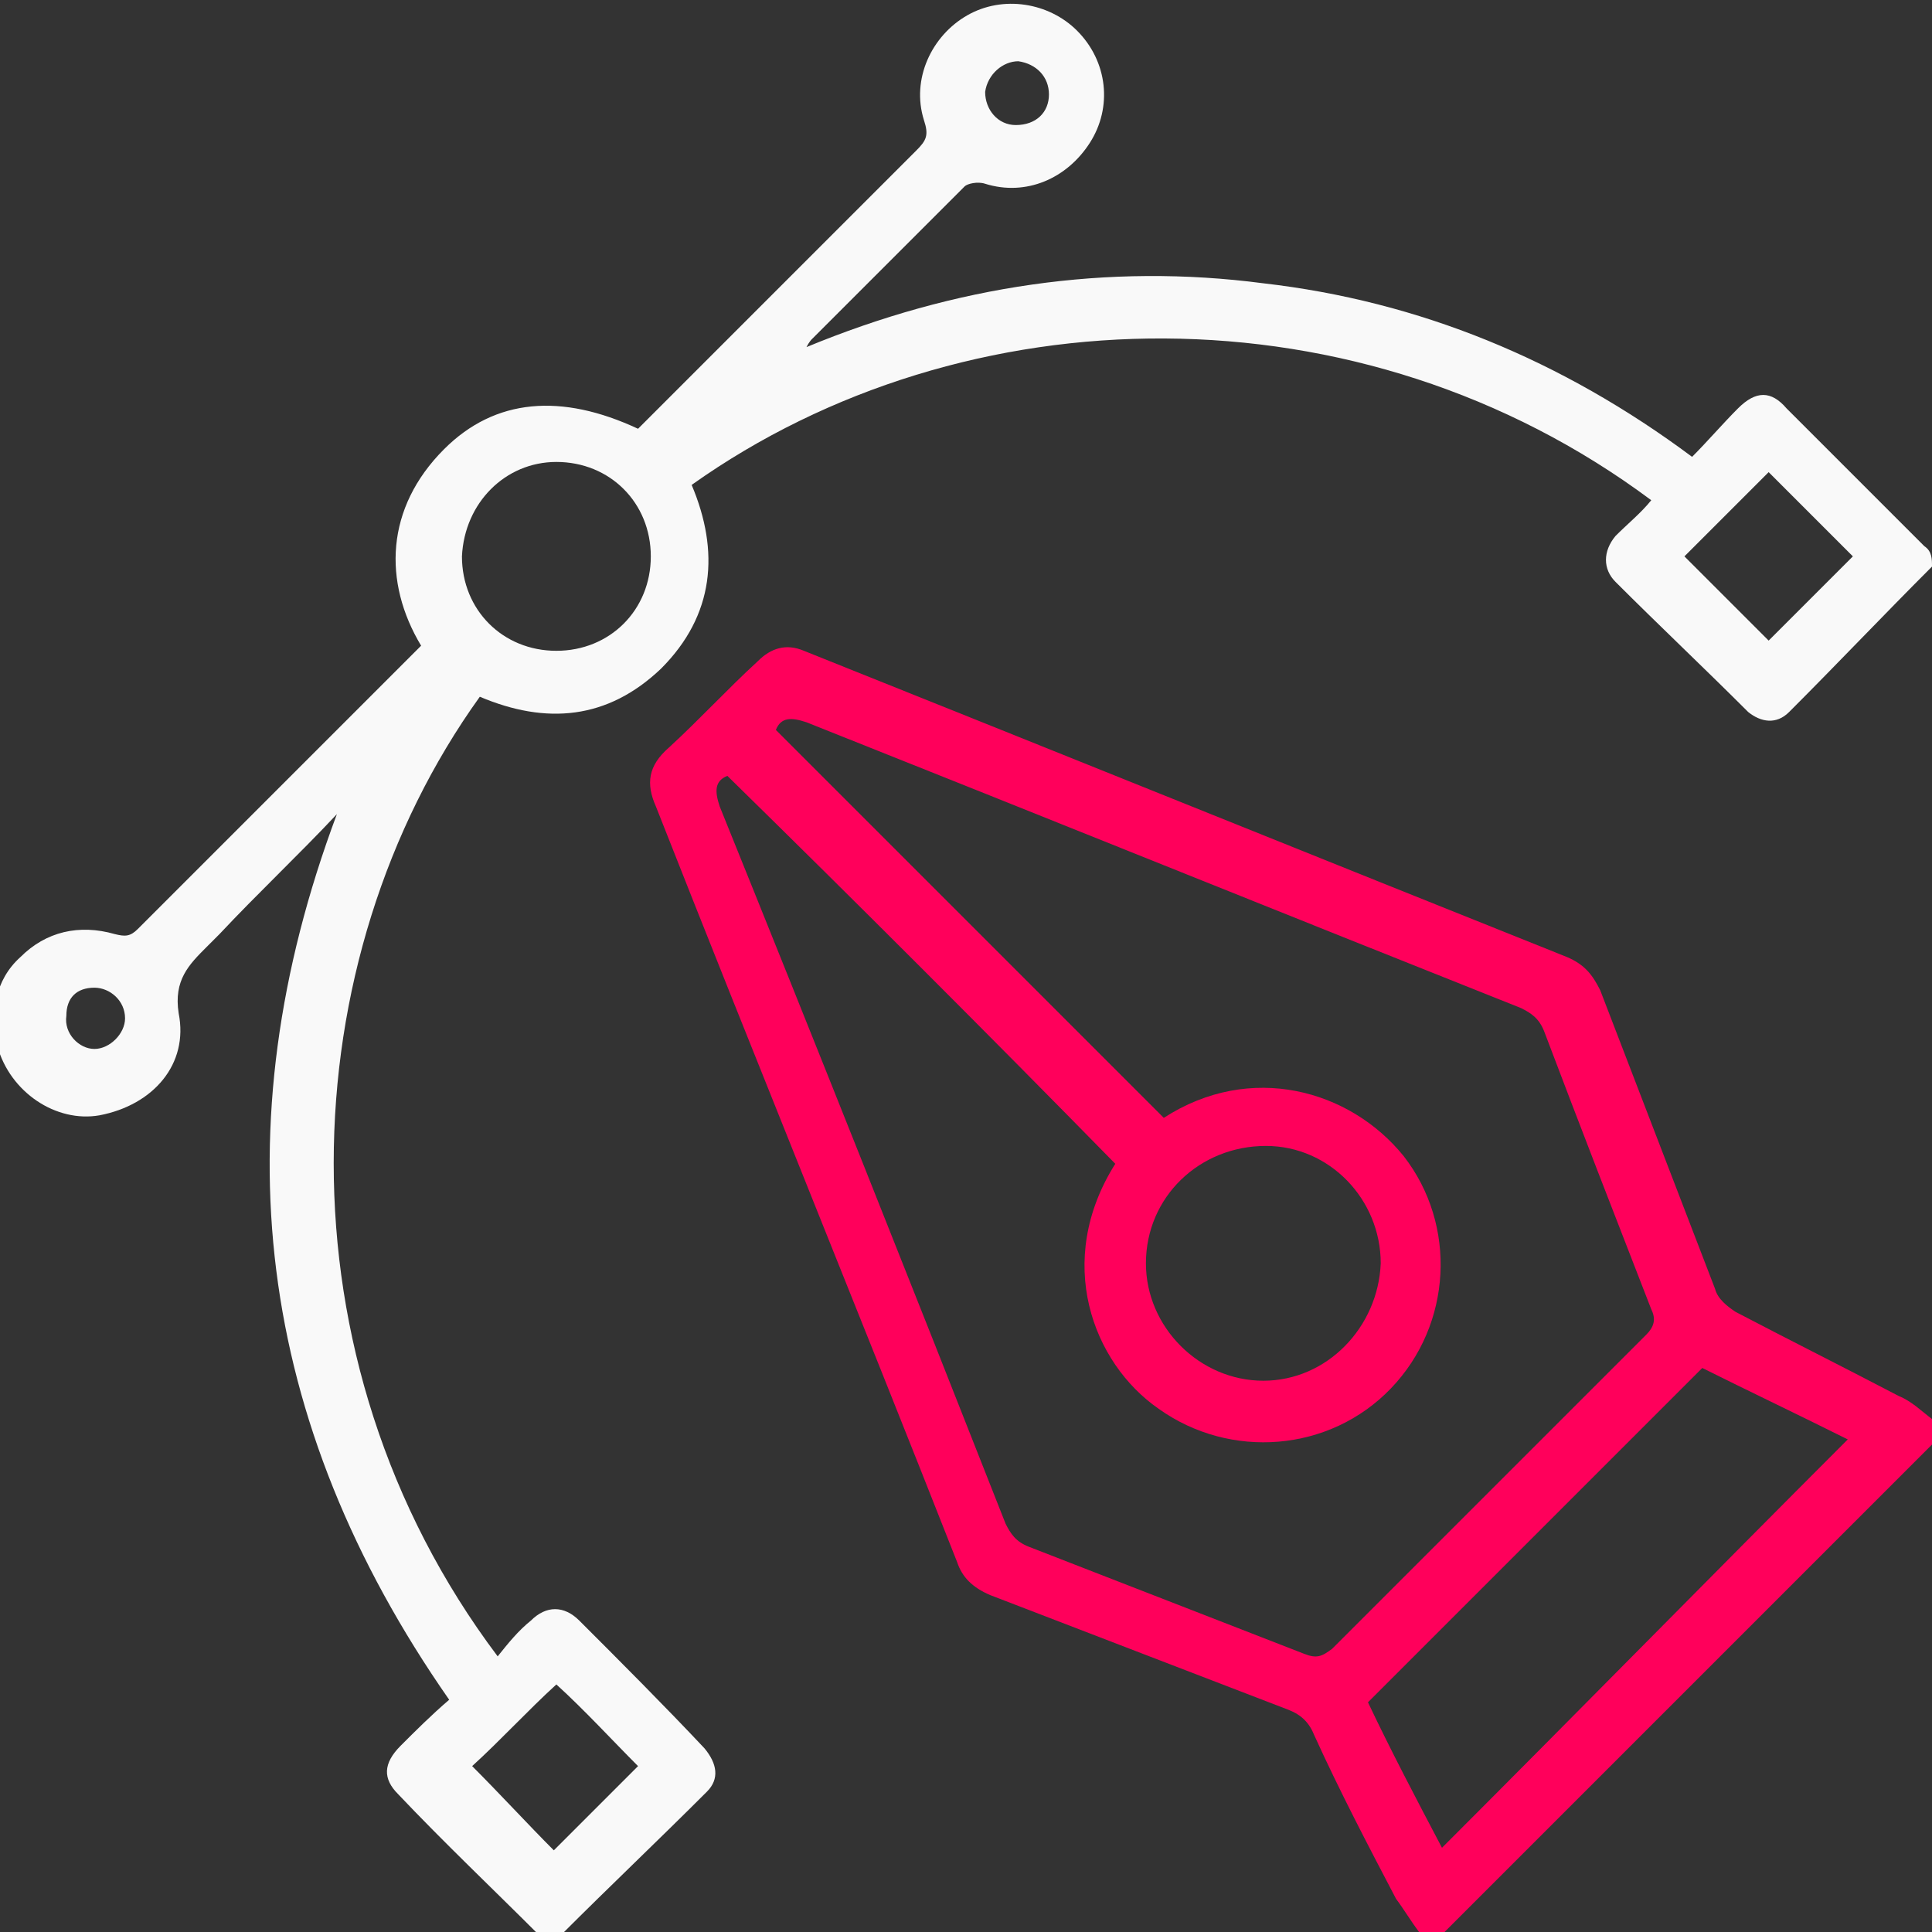
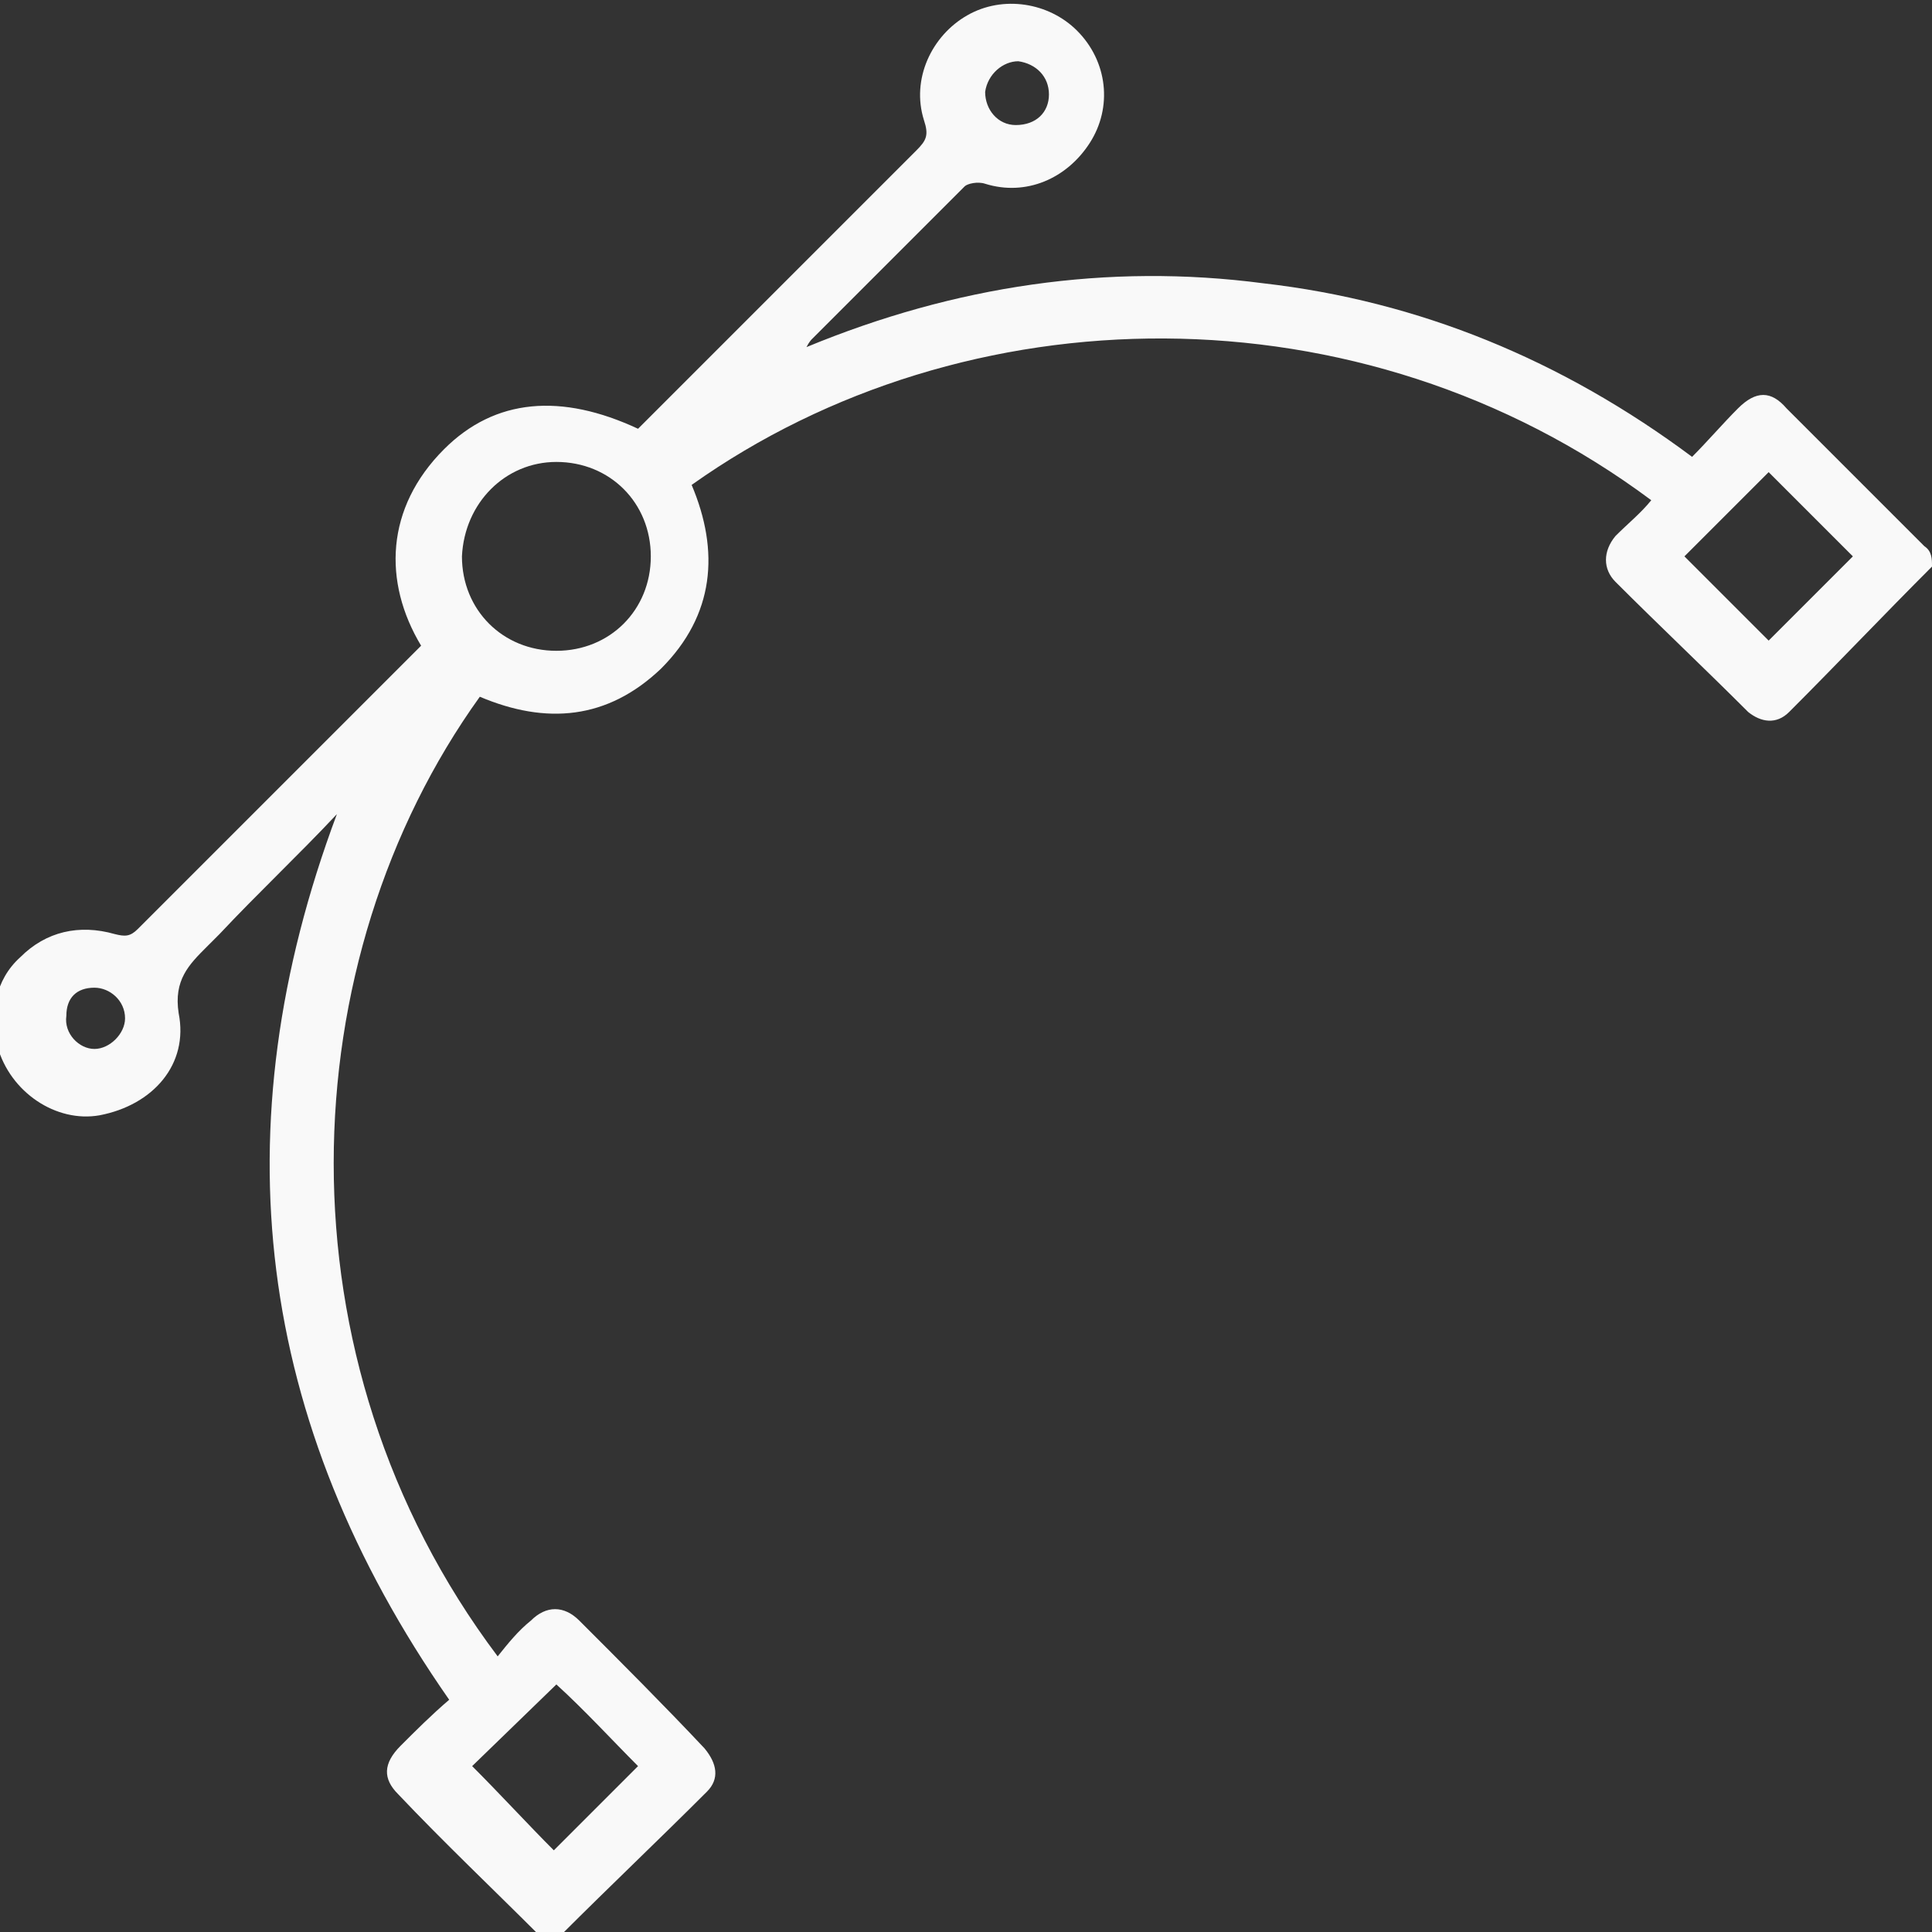
<svg xmlns="http://www.w3.org/2000/svg" version="1.1" id="Livello_1" x="0px" y="0px" viewBox="0 0 75.7 75.7" style="enable-background:new 0 0 75.7 75.7;" xml:space="preserve">
  <rect x="0" y="0" width="75.7" height="75.7" fill="#333333" stroke="none" />
  <style type="text/css">
	.st0{fill:#F9F9F9;}
	.st1{fill:#FF005B;}
</style>
-   <path class="st0" d="M75.7,22.2c-1.9,1.9-3.7,3.8-5.6,5.7c-0.5,0.5-1.1,0.4-1.6,0c-1.7-1.7-3.5-3.4-5.2-5.1c-0.5-0.5-0.5-1.2,0-1.8  c0.5-0.5,1-0.9,1.4-1.4c-11.4-8.5-26.9-8.2-37.6-0.6c1.1,2.6,0.9,5.1-1.2,7.2c-2.1,2-4.5,2.2-7.1,1.1c-7.4,10.3-8.1,25.9,0.7,37.6  c0.4-0.5,0.8-1,1.3-1.4c0.6-0.6,1.3-0.6,1.9,0c1.7,1.7,3.3,3.3,4.9,5c0.5,0.6,0.6,1.2,0.1,1.7c-1.9,1.9-3.8,3.7-5.7,5.6  c-0.3,0-0.6,0-0.9,0c-1.8-1.8-3.7-3.6-5.5-5.5c-0.6-0.6-0.6-1.2,0.1-1.9c0.6-0.6,1.2-1.2,1.9-1.8c-7.6-10.9-9-22.4-4.4-34.7  c-1.5,1.6-3.1,3.1-4.6,4.7c-0.2,0.2-0.3,0.3-0.5,0.5c-0.7,0.7-1.3,1.3-1.1,2.6c0.4,2-1,3.6-3.1,4c-1.7,0.3-3.5-0.9-4-2.7  c-0.3-1.3-0.1-2.6,0.9-3.5c1-1,2.3-1.3,3.7-0.9c0.4,0.1,0.6,0.1,0.9-0.2c3.6-3.6,7.2-7.2,10.9-10.9c0.1-0.1,0.1-0.1,0.2-0.2  c-1.5-2.5-1.4-5.4,0.9-7.7c2-2,4.6-2.2,7.6-0.8c0.2-0.2,0.3-0.3,0.5-0.5c3.5-3.5,6.9-6.9,10.4-10.4c0.4-0.4,0.5-0.6,0.3-1.2  c-0.5-1.6,0.3-3.3,1.7-4.1s3.2-0.5,4.3,0.6c1.2,1.2,1.4,3,0.5,4.4s-2.5,2.1-4.1,1.6c-0.3-0.1-0.7,0-0.8,0.1c-2,2-4,4-6,6  c0,0-0.1,0.1-0.2,0.3c5.8-2.4,11.8-3.3,17.9-2.5c6.1,0.7,11.7,3,16.8,6.8c0.6-0.6,1.2-1.3,1.8-1.9c0.7-0.7,1.3-0.7,1.9,0  c1.8,1.8,3.6,3.6,5.4,5.4C75.7,21.6,75.7,21.9,75.7,22.2z M25.5,21.8c0-2.1-1.6-3.7-3.7-3.7c-2,0-3.6,1.6-3.7,3.7  c0,2.1,1.6,3.7,3.7,3.7S25.5,23.9,25.5,21.8z M18.5,69.2c1.1,1.1,2.2,2.3,3.2,3.3c1.1-1.1,2.2-2.2,3.3-3.3c-1-1-2.1-2.2-3.2-3.2  C20.7,67,19.6,68.2,18.5,69.2z M72.6,21.8c-1.1-1.1-2.2-2.2-3.3-3.3c-1.1,1.1-2.2,2.2-3.3,3.3c1.1,1.1,2.2,2.2,3.3,3.3  C70.4,24,71.5,22.9,72.6,21.8z M41.1,3.7c0-0.7-0.5-1.2-1.2-1.3c-0.6,0-1.2,0.5-1.3,1.2c0,0.7,0.5,1.3,1.2,1.3  C40.6,4.9,41.1,4.4,41.1,3.7z M3.7,41.1c0.6,0,1.2-0.6,1.2-1.2c0-0.7-0.6-1.2-1.2-1.2c-0.7,0-1.1,0.4-1.1,1.1  C2.5,40.5,3.1,41.1,3.7,41.1z" />
-   <path class="st1" d="M55.6,75.7c-0.3-0.4-0.6-0.9-0.9-1.3c-1.1-2.1-2.2-4.2-3.2-6.4c-0.2-0.5-0.5-0.8-1-1c-3.9-1.5-7.8-3-11.7-4.5  c-0.7-0.3-1.1-0.7-1.3-1.3c-3.9-9.9-7.9-19.7-11.8-29.6c-0.4-0.9-0.3-1.6,0.5-2.3c1.2-1.1,2.3-2.3,3.5-3.4c0.5-0.5,1.1-0.7,1.8-0.4  c10,4,19.9,8,29.9,12c0.7,0.3,1,0.7,1.3,1.3c1.5,3.9,3,7.8,4.5,11.7c0.1,0.4,0.5,0.7,0.8,0.9c2.1,1.1,4.3,2.2,6.4,3.3  c0.5,0.2,0.9,0.6,1.3,0.9c0,0.3,0,0.7,0,1C69.3,63,63,69.3,56.6,75.7C56.3,75.7,55.9,75.7,55.6,75.7z M28.5,30.4  C28,30.6,28,31,28.2,31.6C32,41,35.7,50.3,39.4,59.7c0.2,0.4,0.4,0.7,0.9,0.9c3.6,1.4,7.2,2.8,10.8,4.2c0.5,0.2,0.7,0.1,1.1-0.2  c4.1-4.1,8.2-8.2,12.3-12.3c0.3-0.3,0.4-0.6,0.2-1c-1.4-3.6-2.8-7.2-4.2-10.9c-0.2-0.5-0.5-0.7-0.9-0.9c-9.3-3.7-18.7-7.5-28-11.2  c-0.6-0.2-1-0.2-1.2,0.3c5.1,5.1,10.1,10.1,15.2,15.2c3.4-2.2,7.3-1.1,9.4,1.5c2.1,2.7,1.9,6.6-0.5,9.1c-2.4,2.5-6.3,2.8-9.1,0.8  c-2.6-1.8-4.1-5.8-1.7-9.6C38.7,40.5,33.6,35.4,28.5,30.4z M72.4,56.4c-2-1-3.9-1.9-5.7-2.8C62.3,58,58,62.3,53.6,66.7  c0.9,1.9,1.9,3.8,2.9,5.7C61.8,67.1,67,61.8,72.4,56.4z M44.9,49.5c0,2.5,2.1,4.6,4.6,4.6s4.5-2.1,4.6-4.6c0-2.5-2-4.6-4.5-4.6  C47,44.9,44.9,46.9,44.9,49.5z" />
+   <path class="st0" d="M75.7,22.2c-1.9,1.9-3.7,3.8-5.6,5.7c-0.5,0.5-1.1,0.4-1.6,0c-1.7-1.7-3.5-3.4-5.2-5.1c-0.5-0.5-0.5-1.2,0-1.8  c0.5-0.5,1-0.9,1.4-1.4c-11.4-8.5-26.9-8.2-37.6-0.6c1.1,2.6,0.9,5.1-1.2,7.2c-2.1,2-4.5,2.2-7.1,1.1c-7.4,10.3-8.1,25.9,0.7,37.6  c0.4-0.5,0.8-1,1.3-1.4c0.6-0.6,1.3-0.6,1.9,0c1.7,1.7,3.3,3.3,4.9,5c0.5,0.6,0.6,1.2,0.1,1.7c-1.9,1.9-3.8,3.7-5.7,5.6  c-0.3,0-0.6,0-0.9,0c-1.8-1.8-3.7-3.6-5.5-5.5c-0.6-0.6-0.6-1.2,0.1-1.9c0.6-0.6,1.2-1.2,1.9-1.8c-7.6-10.9-9-22.4-4.4-34.7  c-1.5,1.6-3.1,3.1-4.6,4.7c-0.2,0.2-0.3,0.3-0.5,0.5c-0.7,0.7-1.3,1.3-1.1,2.6c0.4,2-1,3.6-3.1,4c-1.7,0.3-3.5-0.9-4-2.7  c-0.3-1.3-0.1-2.6,0.9-3.5c1-1,2.3-1.3,3.7-0.9c0.4,0.1,0.6,0.1,0.9-0.2c3.6-3.6,7.2-7.2,10.9-10.9c0.1-0.1,0.1-0.1,0.2-0.2  c-1.5-2.5-1.4-5.4,0.9-7.7c2-2,4.6-2.2,7.6-0.8c0.2-0.2,0.3-0.3,0.5-0.5c3.5-3.5,6.9-6.9,10.4-10.4c0.4-0.4,0.5-0.6,0.3-1.2  c-0.5-1.6,0.3-3.3,1.7-4.1s3.2-0.5,4.3,0.6c1.2,1.2,1.4,3,0.5,4.4s-2.5,2.1-4.1,1.6c-0.3-0.1-0.7,0-0.8,0.1c-2,2-4,4-6,6  c0,0-0.1,0.1-0.2,0.3c5.8-2.4,11.8-3.3,17.9-2.5c6.1,0.7,11.7,3,16.8,6.8c0.6-0.6,1.2-1.3,1.8-1.9c0.7-0.7,1.3-0.7,1.9,0  c1.8,1.8,3.6,3.6,5.4,5.4C75.7,21.6,75.7,21.9,75.7,22.2z M25.5,21.8c0-2.1-1.6-3.7-3.7-3.7c-2,0-3.6,1.6-3.7,3.7  c0,2.1,1.6,3.7,3.7,3.7S25.5,23.9,25.5,21.8z M18.5,69.2c1.1,1.1,2.2,2.3,3.2,3.3c1.1-1.1,2.2-2.2,3.3-3.3c-1-1-2.1-2.2-3.2-3.2  z M72.6,21.8c-1.1-1.1-2.2-2.2-3.3-3.3c-1.1,1.1-2.2,2.2-3.3,3.3c1.1,1.1,2.2,2.2,3.3,3.3  C70.4,24,71.5,22.9,72.6,21.8z M41.1,3.7c0-0.7-0.5-1.2-1.2-1.3c-0.6,0-1.2,0.5-1.3,1.2c0,0.7,0.5,1.3,1.2,1.3  C40.6,4.9,41.1,4.4,41.1,3.7z M3.7,41.1c0.6,0,1.2-0.6,1.2-1.2c0-0.7-0.6-1.2-1.2-1.2c-0.7,0-1.1,0.4-1.1,1.1  C2.5,40.5,3.1,41.1,3.7,41.1z" />
</svg>